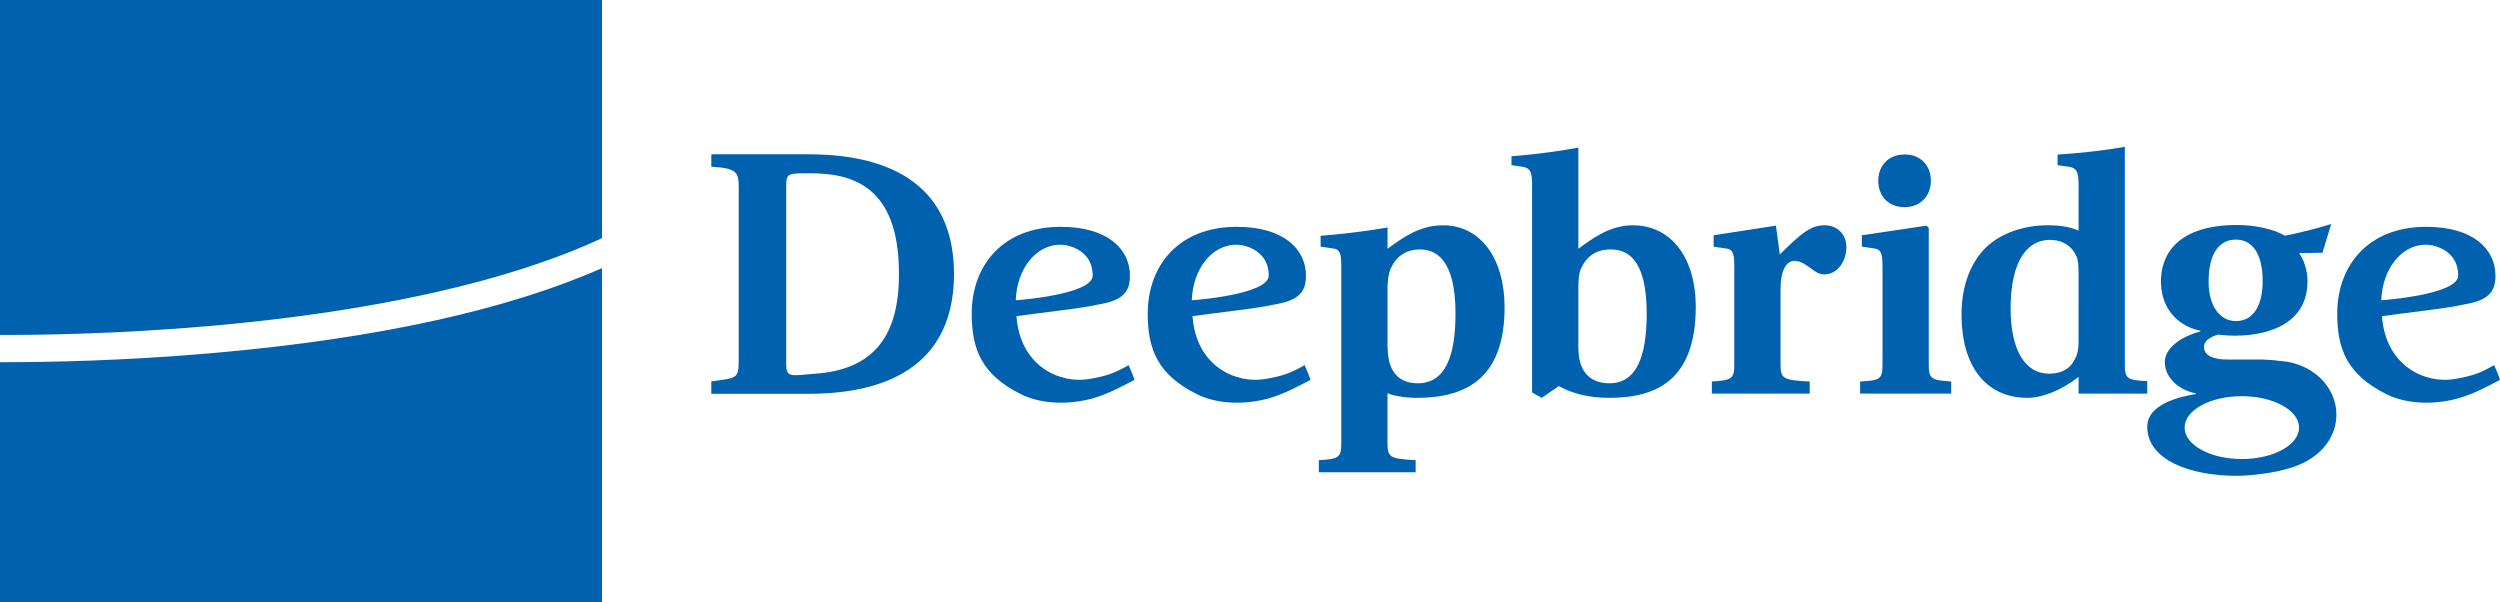
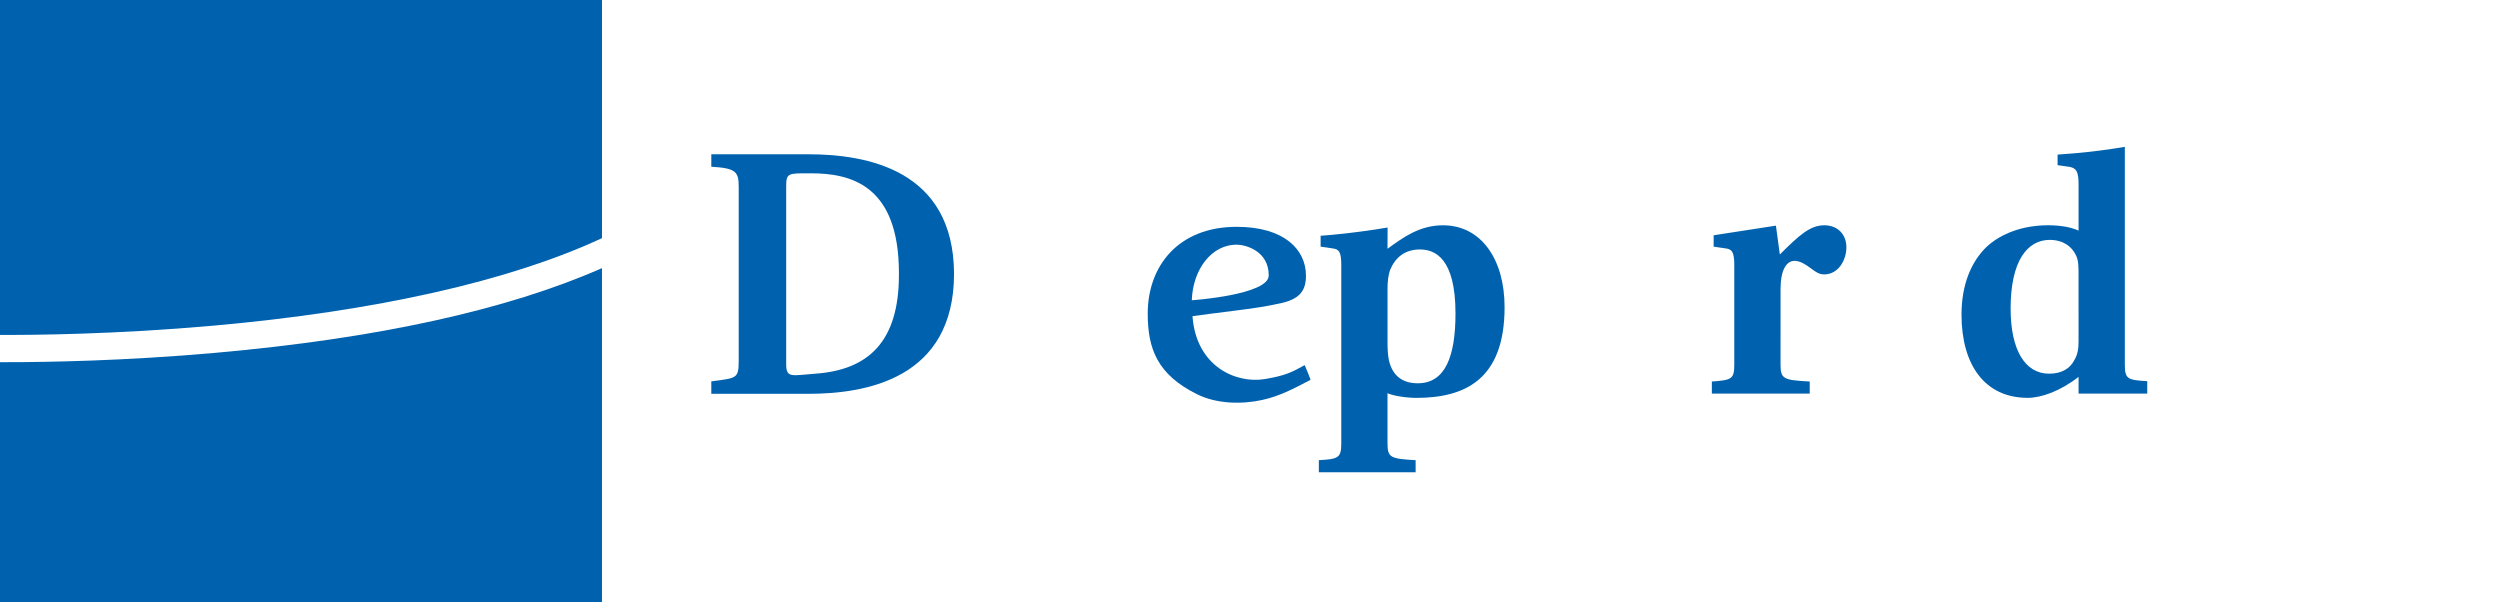
<svg xmlns="http://www.w3.org/2000/svg" id="Layer_1" x="0px" y="0px" width="275.93px" height="66.443px" viewBox="0 0 275.93 66.443" xml:space="preserve">
-   <path fill="#0062af" d="M251.633,39.839c-0.783-0.11-1.586-0.159-2.369-0.159h-3.377c-2.004,0-2.631-0.666-2.631-1.375 c0-0.863,1.1-1.256,1.608-1.375c0.55,0.08,1.337,0.119,1.769,0.119c4.162,0,8.053-1.572,8.053-6.009 c0-1.218-0.434-2.476-0.944-3.104l2.592-0.039l0.969-3.174c-2.924,0.909-5.131,1.289-5.131,1.289 c-1.217-0.746-3.338-1.18-5.262-1.18c-6.48,0-8.404,3.182-8.404,6.206c0,3.337,2.238,5.066,4.358,5.46v0.078 c-2.317,0.627-3.928,1.926-3.928,3.379c0,1.805,1.65,3.141,3.416,3.455v0.077c-1.608,0.273-5.356,1.06-5.356,3.611 c0,3.615,4.612,5.42,9.875,5.42c0.671,0,1.344-0.049,2.01-0.122c1.963-0.217,4.573-0.637,6.348-1.902 c1.604-1.085,2.646-2.799,2.646-4.733C257.873,42.608,255.114,40.034,251.633,39.839z M246.752,26.446h0.039 c1.647,0,2.944,1.334,2.944,4.596c0,2.711-1.062,4.396-2.944,4.396c-1.808,0-3.025-1.687-3.025-4.357 C243.766,27.78,245.102,26.446,246.752,26.446z M247.435,50.665c-3.489,0-6.316-1.554-6.316-3.47s2.827-3.469,6.316-3.469 c3.487,0,6.315,1.553,6.315,3.469S250.922,50.665,247.435,50.665z" />
  <path fill="#0062af" d="M0.871,39.973c-0.321,0-0.605,0-0.871,0v26.471h66.442V29.593c-10.475,4.618-24.807,7.763-42.657,9.349 C13.66,39.842,5.03,39.973,0.871,39.973" />
  <path fill="#0062af" d="M0,0v36.965c3.64,0.018,12.727-0.057,23.552-1.021c17.967-1.6,32.757-4.938,42.891-9.662V0H0z" />
  <path fill="#0062af" d="M89.208,17.027h-10.7v1.375c2.789,0.157,3.024,0.603,3.024,2.24v9.605v9.605c0,1.965-0.265,1.869-3.024,2.24 v1.375h10.7c6.431,0,16.063-1.687,16.092-13.222C105.272,18.712,95.639,17.027,89.208,17.027z M89.987,41.245 c-2.546,0.178-3.214,0.541-3.214-1.031v-9.966v-9.605c0-1.573,0.162-1.516,2.714-1.516c4.399,0,9.729,1.278,9.729,11.018 c0,0.036,0,0.17,0,0.206C99.216,37.723,95.831,40.833,89.987,41.245z" />
  <path fill="#0062af" d="M196.522,40.223c0,1.609,0.312,1.729,3.22,1.885v1.336H188.94v-1.336c2.201-0.155,2.476-0.274,2.476-1.885 V29.225c0-1.414-0.273-1.727-0.941-1.805l-1.336-0.197v-1.256l6.873-1.062l0.432,3.182c2.201-2.199,3.377-3.222,4.91-3.222 c1.492,0,2.437,1.022,2.437,2.437s-0.904,2.984-2.437,2.984c-0.59,0-0.942-0.275-1.375-0.59c-0.785-0.588-1.334-0.902-1.924-0.902 c-0.865,0-1.531,0.981-1.531,3.103L196.522,40.223L196.522,40.223z" />
-   <path fill="#0062af" d="M207.776,29.267c0-1.455-0.272-1.768-0.942-1.847l-1.334-0.197v-1.256l7.108-1.062l0.273,0.236v15.081 c0,1.609,0.274,1.729,2.475,1.885v1.336h-10.053v-1.336c2.238-0.117,2.473-0.274,2.473-1.885V29.267L207.776,29.267z M210.25,17.051 c1.807,0,2.865,1.297,2.865,2.907c0,1.607-1.099,2.905-2.904,2.905c-1.846,0-2.906-1.297-2.906-2.905 c0-1.61,1.062-2.907,2.906-2.907H210.25z" />
-   <path fill="#0062af" d="M180.215,24.866c-2.473,0-4.359,1.376-6.008,2.591V16.286c-2.021,0.382-4.226,0.686-6.599,0.896 c-0.266,0.023-0.526,0.044-0.784,0.065v0.981l1.334,0.197c0.668,0.156,0.942,0.471,0.942,1.923v22.976l1.062,0.588l1.885-1.295 c1.295,0.707,3.063,1.295,5.537,1.295c5.225,0,9.582-1.922,9.582-10.092C187.167,28.636,184.575,24.866,180.215,24.866z  M177.624,42.303c-1.847,0-2.906-0.98-3.261-2.475c-0.155-0.55-0.155-1.373-0.155-2.119v-5.893c0-0.786,0.039-1.531,0.233-2.042 c0.59-1.376,1.572-2.239,3.338-2.239c1.771,0,3.97,0.942,3.97,7.071C181.749,39.397,180.608,42.303,177.624,42.303z" />
  <path fill="#0062af" d="M159.27,24.866c-2.592,0-4.397,1.335-6.127,2.591l0.008-2.346c-1.748,0.3-4.178,0.633-6.172,0.81 c-0.414,0.038-0.819,0.068-1.219,0.099v1.203l1.336,0.197c0.668,0.079,0.943,0.354,0.943,1.805v19.678 c0,1.609-0.275,1.767-2.476,1.886v1.336h10.683v-1.336c-2.789-0.158-3.104-0.275-3.104-1.886v-5.5 c0.629,0.277,2.043,0.511,3.183,0.511c5.381,0,9.739-2.041,9.739-10.013C166.065,28.558,163.432,24.866,159.27,24.866z  M156.483,42.303c-1.729,0-2.789-0.863-3.182-2.512c-0.117-0.593-0.158-1.256-0.158-1.965v-5.931c0-0.825,0.08-1.493,0.275-2.082 c0.59-1.415,1.649-2.278,3.299-2.278c1.688,0,3.928,0.981,3.928,7.071C160.645,39.358,159.506,42.303,156.483,42.303z" />
  <path fill="#0062af" d="M234.522,40.182V16.227l-0.024-0.016c-1.715,0.291-3.545,0.533-5.498,0.705 c-0.656,0.059-1.291,0.106-1.9,0.146v1.167l1.375,0.197c0.67,0.156,0.941,0.471,0.941,1.923v5.105 c-0.861-0.393-2.002-0.59-3.375-0.59c-2.711,0-5.146,0.864-6.795,2.396c-1.689,1.65-2.75,4.162-2.75,7.463 c0,5.576,2.592,9.188,7.305,9.188c1.492,0,3.613-0.746,5.615-2.316v1.848h7.58V42.07C234.756,41.952,234.522,41.793,234.522,40.182z  M229.415,37.709c0,0.705-0.078,1.414-0.472,2.043c-0.471,0.938-1.411,1.492-2.786,1.492c-2.632,0-4.242-2.595-4.242-7.188 c0-5.262,1.846-7.58,4.319-7.58c1.492,0,2.435,0.746,2.867,1.65c0.312,0.549,0.312,1.335,0.312,2.16L229.415,37.709L229.415,37.709z " />
-   <path fill="#0062af" d="M124.572,40.297c-1.403,0.783-2.14,1.166-4.388,1.539c-3.191,0.531-7.586-1.375-7.996-6.937 c0,0,3.37-0.459,5.196-0.678c1.528-0.185,3.052-0.421,4.56-0.756c1.234-0.275,2.386-0.775,2.681-2.116 c0.065-0.304,0.104-0.634,0.087-0.945c0-2.826-2.36-5.37-7.645-5.37c-6.4,0-9.818,4.281-9.818,9.584 c0,3.881,1.065,6.729,5.452,8.899c2.112,1.045,4.826,1.137,7.153,0.635c1.881-0.405,3.435-1.213,5.359-2.225 C125.258,41.906,124.572,40.297,124.572,40.297z M117.047,27.004c0.982,0,3.557,0.667,3.557,3.401c0,2.148-8.494,2.737-8.494,2.737 C112.237,29.666,114.337,27.004,117.047,27.004z" />
  <path fill="#0062af" d="M144,40.297c-1.404,0.783-2.142,1.166-4.39,1.539c-3.189,0.531-7.585-1.375-7.993-6.937 c0,0,3.368-0.459,5.194-0.678c1.529-0.185,3.051-0.421,4.562-0.756c1.233-0.275,2.383-0.775,2.678-2.116 c0.068-0.304,0.104-0.634,0.088-0.945c0-2.826-2.361-5.37-7.644-5.37c-6.402,0-9.818,4.281-9.818,9.584 c0,3.881,1.065,6.729,5.452,8.899c2.112,1.045,4.827,1.137,7.151,0.635c1.882-0.405,3.437-1.213,5.359-2.225 C144.686,41.906,144,40.297,144,40.297z M136.476,27.004c0.982,0,3.557,0.667,3.557,3.401c0,2.148-8.493,2.737-8.493,2.737 C131.666,29.666,133.765,27.004,136.476,27.004z" />
-   <path fill="#0062af" d="M275.288,40.297c-1.404,0.783-2.142,1.166-4.39,1.539c-3.19,0.531-7.586-1.375-7.994-6.937 c0,0,3.369-0.459,5.195-0.678c1.529-0.185,3.051-0.421,4.562-0.756c1.233-0.275,2.383-0.775,2.678-2.116 c0.068-0.304,0.104-0.634,0.088-0.945c0-2.826-2.361-5.37-7.645-5.37c-6.402,0-9.818,4.281-9.818,9.584 c0,3.881,1.066,6.729,5.453,8.899c2.11,1.045,4.826,1.137,7.151,0.635c1.882-0.405,3.437-1.213,5.359-2.225 C275.975,41.906,275.288,40.297,275.288,40.297z M267.762,27.004c0.982,0,3.557,0.667,3.557,3.401c0,2.148-8.493,2.737-8.493,2.737 C262.952,29.666,265.051,27.004,267.762,27.004z" />
</svg>